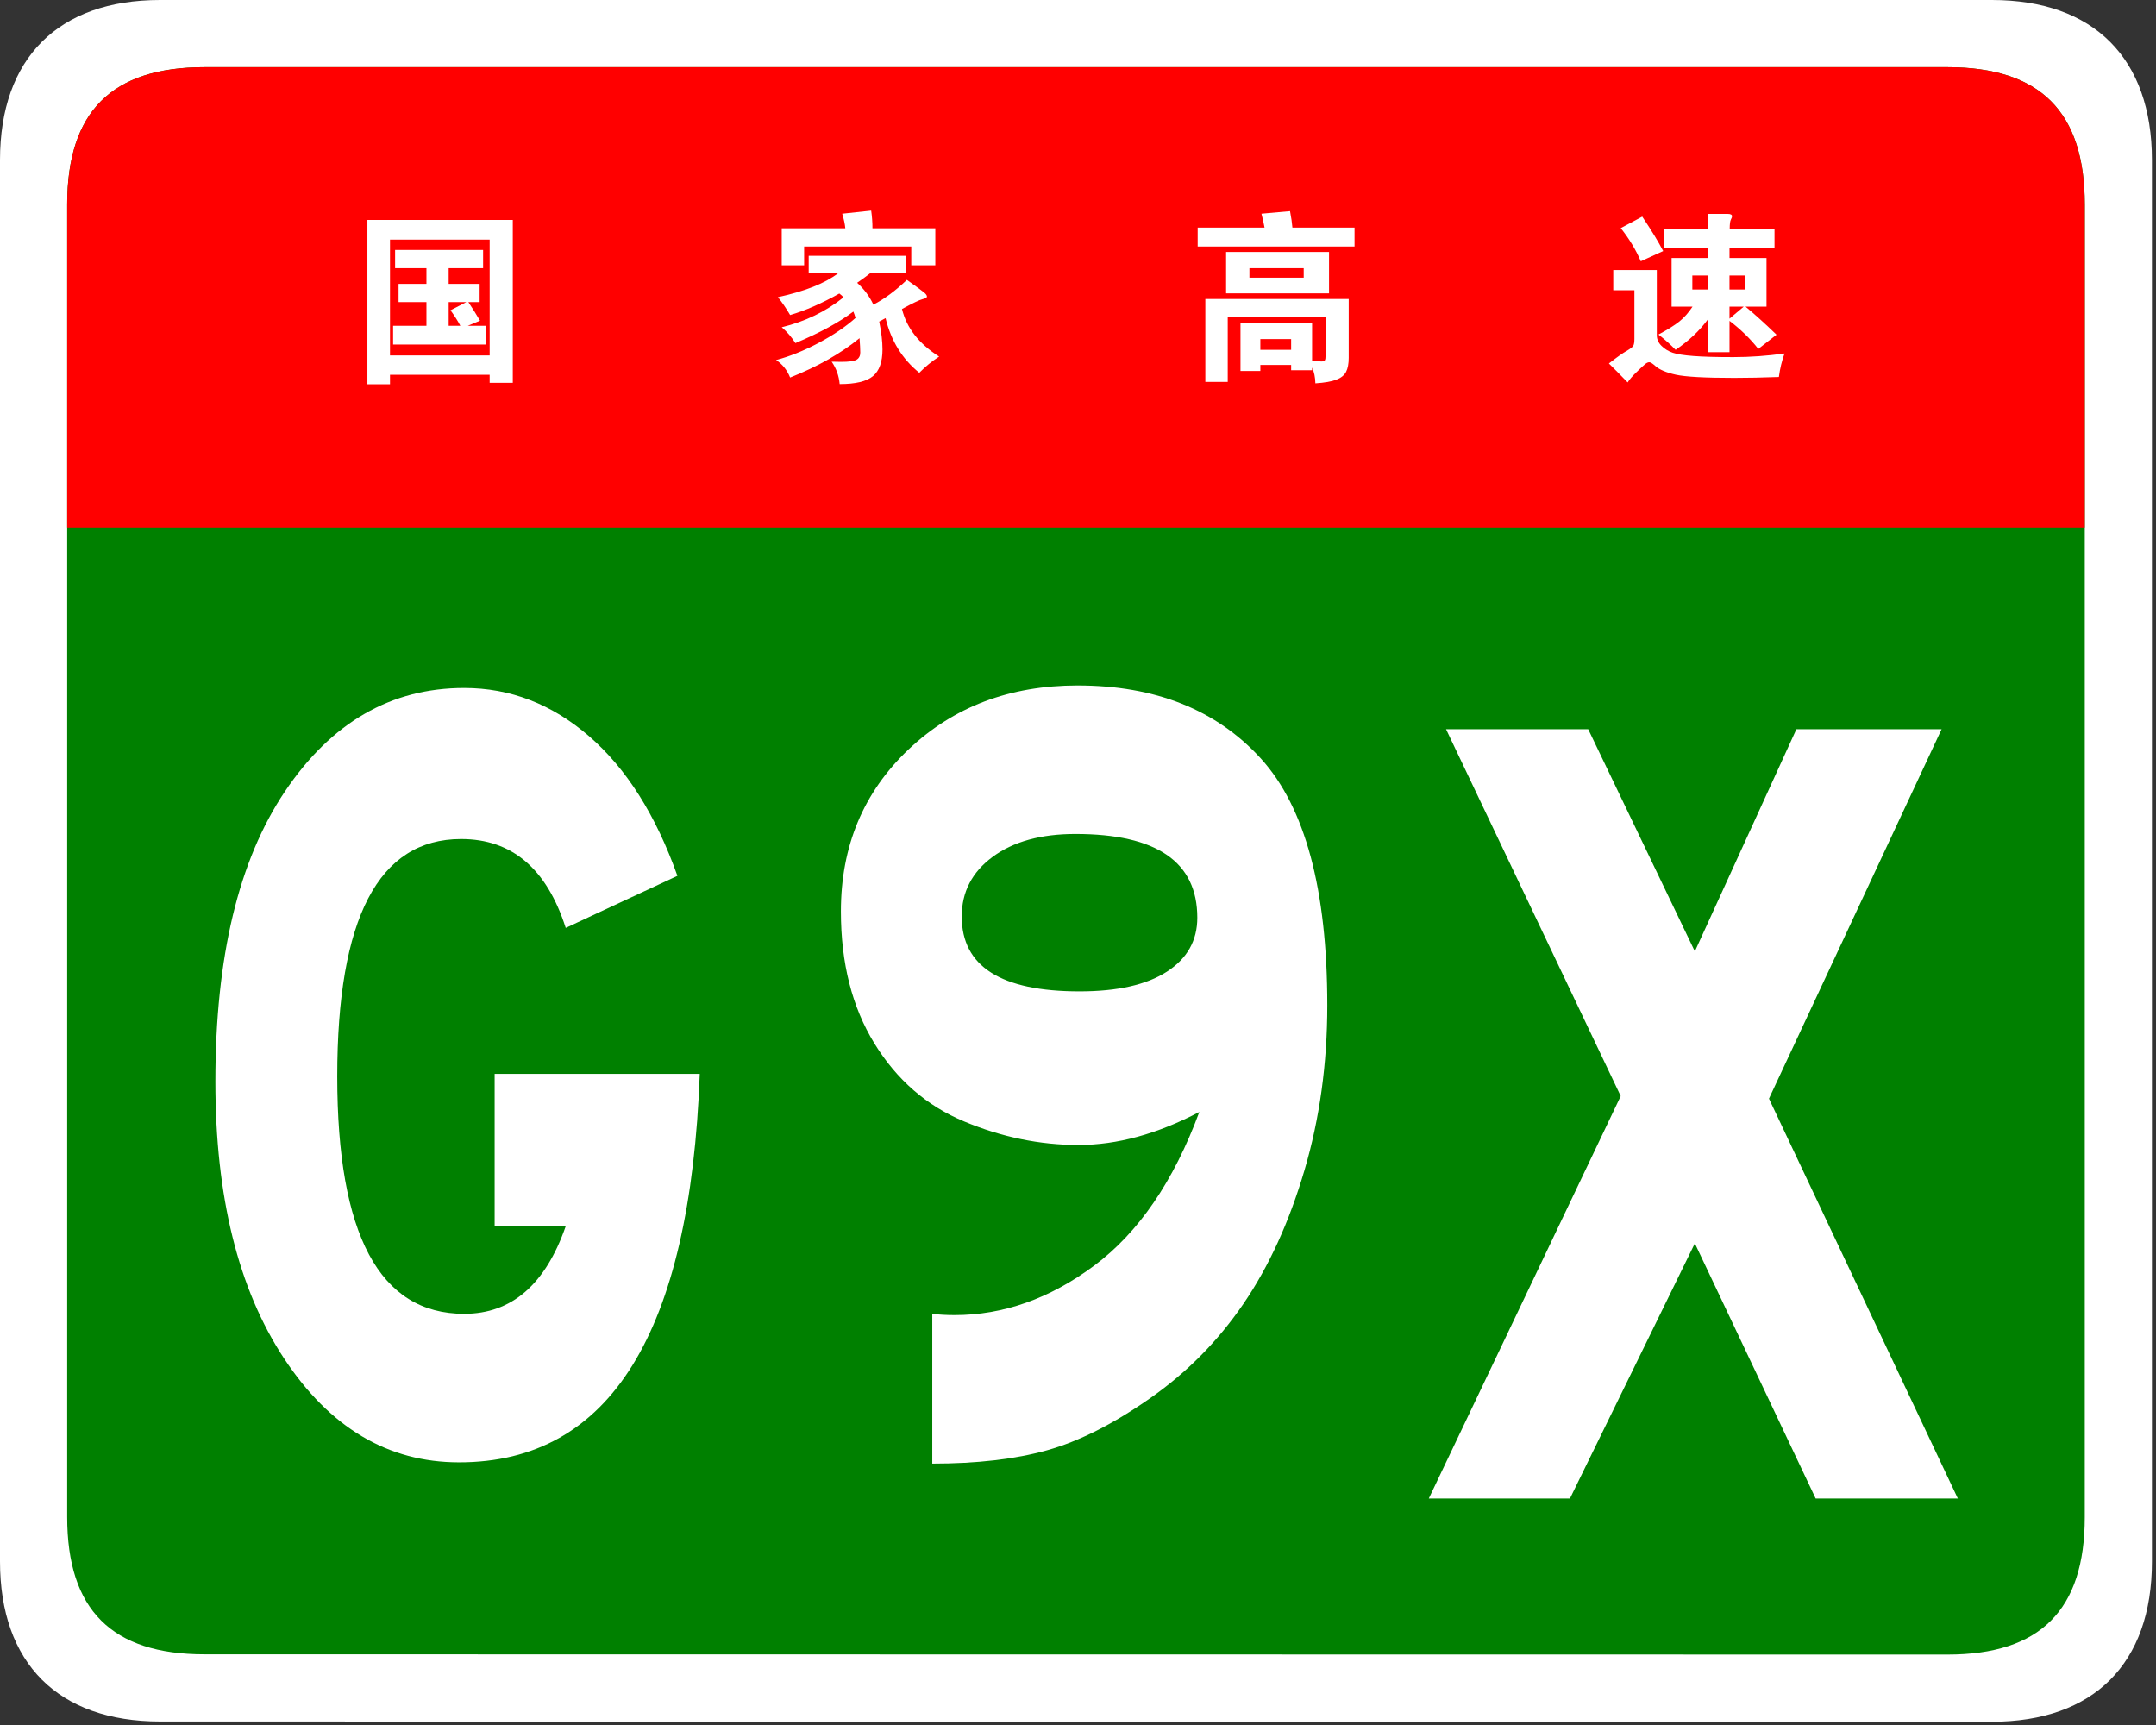
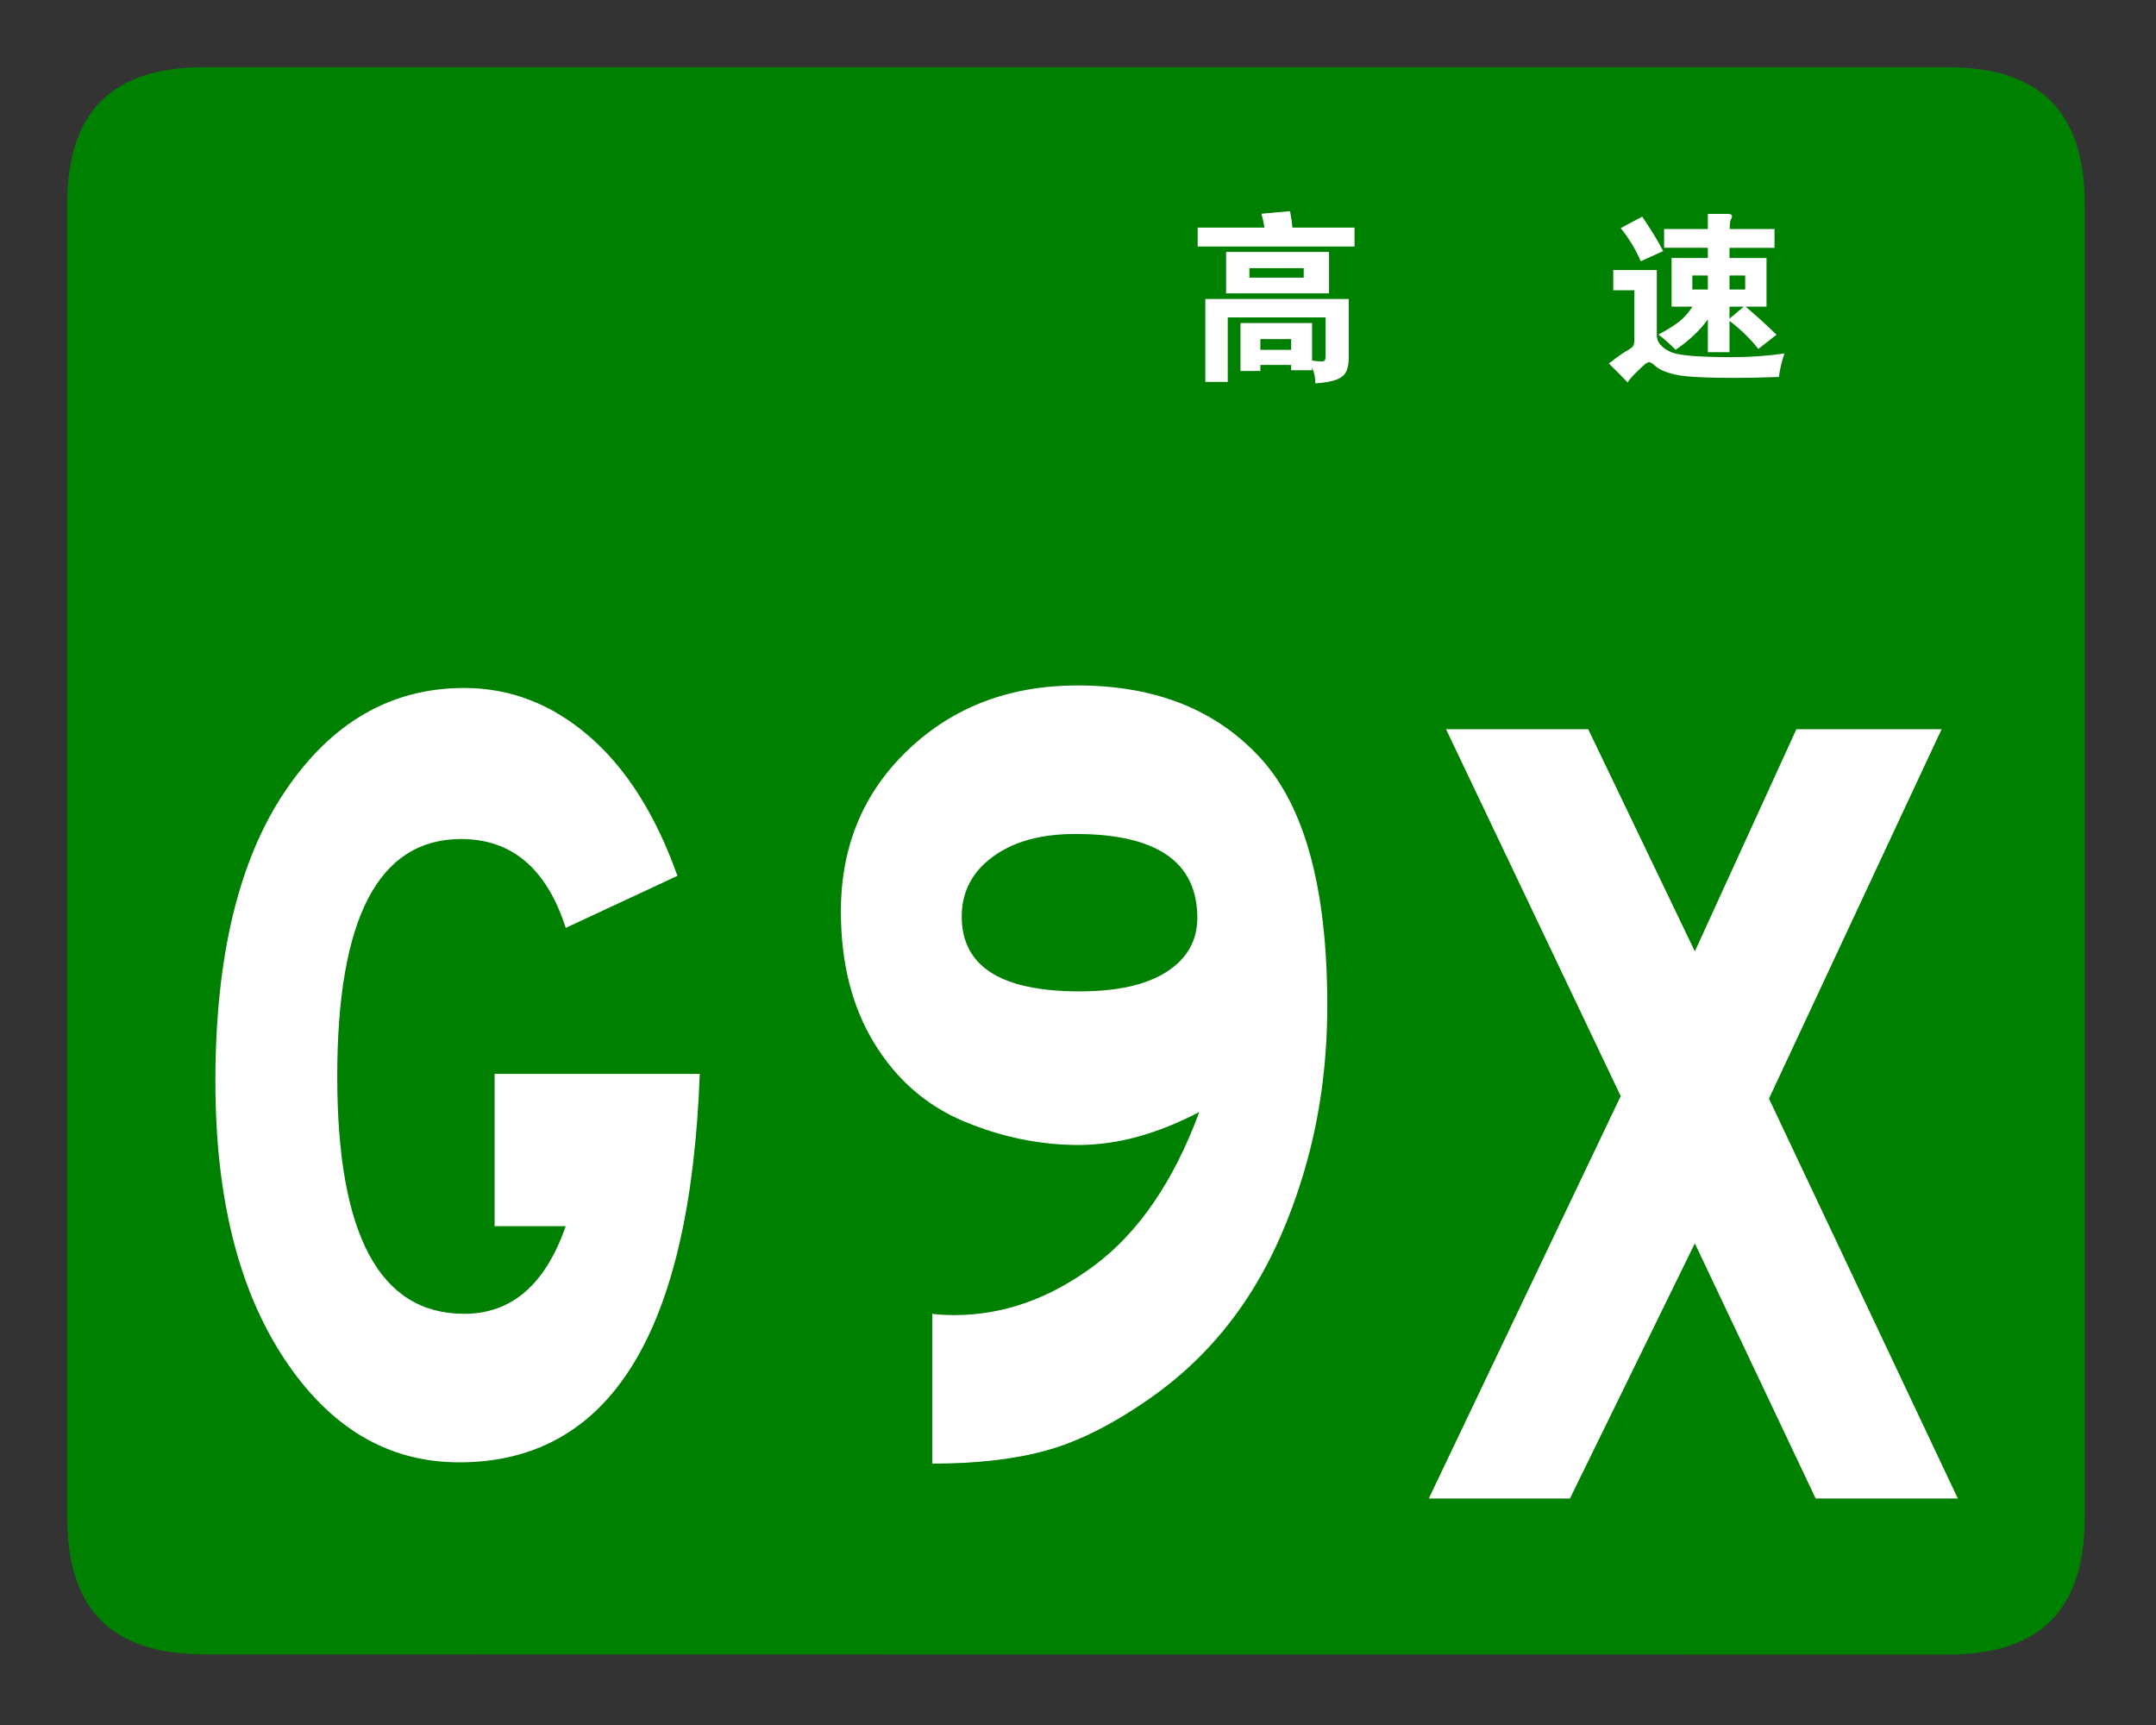
<svg xmlns="http://www.w3.org/2000/svg" width="355px" height="284px" viewBox="0 0 355 284" version="1.1">
  <rect x="0" y="0" width="355" height="284" fill="#333333" stroke="none" />
  <g id="页面-1" stroke="none" stroke-width="1" fill="none" fill-rule="evenodd">
    <g id="China_Expwy_G98_sign_no_name" fill-rule="nonzero">
-       <path d="M354.331,257.107 C354.331,273.874 344.739,283.464 327.974,283.464 L26.359,283.423 C9.593,283.423 0,273.832 0,257.066 L0,26.359 C0,9.59 9.592,0 26.358,0 L327.972,0 C344.738,0 354.331,9.59 354.331,26.359 L354.331,257.107 Z" id="路径" fill="#FFFFFF" />
      <path d="M343.271,249.786 C343.271,265.074 335.939,272.405 320.654,272.405 L33.68,272.364 C18.395,272.364 11.062,265.033 11.062,249.745 L11.062,33.679 C11.062,18.396 18.395,11.06 33.679,11.06 L320.651,11.06 C335.936,11.06 343.271,18.396 343.271,33.679 L343.271,249.786 L343.271,249.786 Z" id="路径" fill="#008000" />
-       <path d="M11.062,86.88 L11.062,33.681 C11.062,18.392 18.395,11.06 33.679,11.06 L320.649,11.06 C335.936,11.06 343.268,18.392 343.268,33.681 L343.268,86.88 L11.062,86.88 Z" id="路径" fill="#FF0000" />
-       <path d="M64.215,61.706 L64.215,63.266 L60.495,63.266 L60.495,36.206 L84.434,36.206 L84.434,63.026 L80.624,63.026 L80.624,61.706 L64.215,61.706 Z M80.625,58.526 L80.625,39.446 L64.215,39.446 L64.215,58.526 L80.625,58.526 Z M70.215,44.156 L65.055,44.156 L65.055,41.156 L79.545,41.156 L79.545,44.156 L73.875,44.156 L73.875,46.736 L78.975,46.736 L78.975,49.736 L77.116,49.736 C77.775,50.716 78.416,51.736 79.036,52.797 L77.025,53.637 L80.086,53.637 L80.086,56.727 L64.726,56.727 L64.726,53.637 L70.216,53.637 L70.216,49.737 L65.626,49.737 L65.626,46.737 L70.216,46.737 L70.216,44.156 L70.215,44.156 Z M76.786,49.736 L73.876,49.736 L73.876,53.636 L75.796,53.636 C75.376,52.835 74.836,51.986 74.176,51.085 L76.786,49.736 Z" id="形状" fill="#FFFFFF" />
-       <path d="M137.985,44.996 L133.155,44.996 L133.155,42.116 L149.176,42.116 L149.176,44.996 L143.266,44.996 C142.606,45.517 141.896,46.036 141.136,46.557 C142.296,47.618 143.186,48.817 143.806,50.157 C145.606,49.237 147.446,47.877 149.327,46.077 C150.986,47.257 151.952,47.968 152.222,48.207 C152.493,48.447 152.627,48.652 152.627,48.822 C152.627,48.992 152.382,49.137 151.892,49.257 C151.402,49.377 150.277,49.917 148.517,50.877 C149.277,53.997 151.317,56.606 154.637,58.707 C153.456,59.467 152.366,60.356 151.367,61.377 C148.566,59.116 146.717,56.117 145.816,52.377 C145.577,52.517 145.226,52.707 144.766,52.947 C145.126,54.667 145.306,56.197 145.306,57.537 C145.306,59.597 144.781,61.061 143.731,61.933 C142.681,62.802 140.856,63.238 138.256,63.238 C138.136,61.878 137.695,60.648 136.936,59.549 C137.537,59.569 138.056,59.578 138.497,59.578 C139.797,59.578 140.646,59.458 141.047,59.219 C141.446,58.979 141.647,58.588 141.647,58.049 C141.647,57.508 141.607,56.719 141.527,55.678 C138.447,58.199 134.637,60.358 130.097,62.158 C129.597,60.918 128.826,59.958 127.787,59.278 C130.047,58.677 132.382,57.738 134.792,56.458 C137.201,55.178 139.227,53.809 140.867,52.348 C140.747,51.909 140.627,51.559 140.507,51.299 C138.187,53.059 135.007,54.789 130.967,56.488 C130.367,55.528 129.617,54.658 128.717,53.878 C132.576,52.939 135.967,51.299 138.887,48.958 C138.727,48.758 138.497,48.549 138.197,48.328 C135.317,49.948 132.618,51.129 130.097,51.868 C129.456,50.768 128.786,49.788 128.087,48.928 C132.565,47.946 135.865,46.636 137.985,44.996 Z M139.185,37.585 C139.125,36.905 138.956,36.106 138.675,35.185 L143.445,34.675 C143.585,35.636 143.655,36.606 143.655,37.585 L154.006,37.585 L154.006,43.675 L150.046,43.675 L150.046,40.585 L132.405,40.585 L132.405,43.675 L128.716,43.675 L128.716,37.585 L139.185,37.585 L139.185,37.585 Z" id="形状" fill="#FFFFFF" />
      <path d="M208.215,37.466 C208.055,36.606 207.885,35.845 207.705,35.185 L212.415,34.765 C212.614,35.806 212.745,36.706 212.805,37.466 L223.035,37.466 L223.035,40.585 L197.205,40.585 L197.205,37.466 L208.215,37.466 Z M207.525,60.085 L207.525,61.075 L204.255,61.075 L204.255,53.184 L216.045,53.184 L216.045,59.365 C216.744,59.465 217.249,59.514 217.56,59.514 C217.87,59.514 218.065,59.45 218.145,59.32 C218.225,59.19 218.265,58.934 218.265,58.555 L218.265,52.254 L202.155,52.254 L202.155,62.874 L198.466,62.874 L198.466,49.226 L222.076,49.226 L222.076,58.915 C222.076,59.895 221.93,60.665 221.64,61.226 C221.35,61.785 220.815,62.216 220.036,62.515 C219.256,62.816 218.105,63.015 216.586,63.116 C216.565,62.115 216.386,61.246 216.046,60.506 L216.046,60.956 L212.596,60.956 L212.596,60.086 L207.525,60.086 L207.525,60.085 Z M218.835,48.296 L201.885,48.296 L201.885,41.485 L218.835,41.485 L218.835,48.296 Z M214.666,45.716 L214.666,44.155 L205.726,44.155 L205.726,45.716 L214.666,45.716 Z M212.595,57.595 L212.595,55.825 L207.525,55.825 L207.525,57.595 L212.595,57.595 Z" id="形状" fill="#FFFFFF" />
      <path d="M293.835,58.196 C293.396,59.396 293.085,60.685 292.905,62.066 C290.225,62.166 287.774,62.216 285.555,62.216 C280.735,62.216 277.53,62.04 275.94,61.691 C274.35,61.34 273.215,60.855 272.535,60.236 C272.095,59.836 271.769,59.636 271.559,59.636 C271.349,59.636 271.104,59.755 270.825,59.995 C270.545,60.235 270.075,60.675 269.415,61.315 C268.755,61.955 268.284,62.504 268.005,62.965 C266.824,61.744 265.795,60.704 264.915,59.844 C266.194,58.844 267.149,58.164 267.779,57.805 C268.41,57.445 268.789,57.159 268.92,56.95 C269.05,56.74 269.115,56.355 269.115,55.796 L269.115,47.785 L265.635,47.785 L265.635,44.455 L272.805,44.455 L272.805,55.195 C272.805,55.854 273.065,56.44 273.585,56.95 C274.105,57.46 274.72,57.835 275.43,58.075 C276.139,58.315 277.28,58.495 278.85,58.615 C280.42,58.735 282.6,58.796 285.389,58.796 C288.181,58.796 290.995,58.595 293.835,58.196 Z M273.855,41.335 L270.166,43.015 C269.365,41.136 268.266,39.316 266.866,37.556 L270.405,35.665 C271.925,37.925 273.076,39.816 273.855,41.335 Z M281.206,40.796 L274.005,40.796 L274.005,37.705 L281.206,37.705 L281.206,35.216 L284.476,35.216 C284.956,35.216 285.195,35.346 285.195,35.605 C285.195,35.726 285.131,35.906 285.002,36.146 C284.871,36.386 284.807,36.906 284.807,37.706 L292.186,37.706 L292.186,40.797 L284.776,40.797 L284.776,42.477 L290.868,42.477 L290.868,50.487 L287.417,50.487 C288.978,51.788 290.677,53.327 292.517,55.106 L289.517,57.447 C288.218,55.787 286.638,54.247 284.777,52.827 L284.777,57.987 L281.209,57.987 L281.209,52.587 C279.889,54.407 278.119,56.077 275.898,57.597 C275.119,56.778 274.178,55.938 273.078,55.077 C274.578,54.277 275.722,53.561 276.513,52.932 C277.302,52.301 278.027,51.487 278.687,50.487 L275.238,50.487 L275.238,42.477 L281.209,42.477 L281.209,40.796 L281.206,40.796 Z M281.206,47.666 L281.206,45.355 L278.655,45.355 L278.655,47.666 L281.206,47.666 Z M284.774,45.355 L284.774,47.666 L287.354,47.666 L287.354,45.355 L284.774,45.355 Z M284.774,50.486 L284.774,52.466 L287.116,50.486 L284.774,50.486 Z" id="形状" fill="#FFFFFF" />
      <path d="M115.219,176.802 C113.657,219.439 100.448,240.757 75.593,240.757 C63.889,240.757 54.275,235.045 46.751,223.618 C39.227,212.195 35.465,197.007 35.465,178.056 C35.465,157.574 39.282,141.657 46.919,130.299 C54.552,118.945 64.391,113.266 76.43,113.266 C84.009,113.266 90.864,115.914 96.995,121.207 C103.124,126.504 107.973,134.166 111.541,144.197 L93.149,152.766 C90.027,143.015 84.288,138.136 75.927,138.136 C62.326,138.136 55.529,151.165 55.529,177.218 C55.529,203.275 62.494,216.302 76.429,216.302 C84.23,216.302 89.805,211.495 93.149,201.88 L81.445,201.88 L81.445,176.8 L115.219,176.8 L115.219,176.802 Z" id="路径" fill="#FFFFFF" />
      <path d="M197.479,183.073 C190.567,186.698 183.936,188.508 177.583,188.508 C171.23,188.508 164.96,187.221 158.773,184.641 C152.586,182.065 147.654,177.78 143.975,171.787 C140.297,165.799 138.458,158.552 138.458,150.051 C138.458,139.324 142.163,130.442 149.577,123.405 C156.989,116.37 166.268,112.85 177.416,112.85 C190.232,112.85 200.294,116.857 207.596,124.868 C214.895,132.882 218.547,146.431 218.547,165.518 C218.547,175.131 217.293,184.191 214.785,192.688 C212.277,201.188 208.933,208.503 204.753,214.633 C200.573,220.766 195.444,225.954 189.371,230.203 C183.294,234.455 177.638,237.308 172.4,238.771 C167.159,240.234 160.863,240.966 153.505,240.966 L153.505,216.304 C154.618,216.445 155.846,216.513 157.184,216.513 C165.209,216.513 172.872,213.796 180.174,208.362 C187.474,202.927 193.242,194.5 197.479,183.073 Z M177.75,163.218 C183.991,163.218 188.785,162.14 192.13,159.978 C195.474,157.82 197.146,154.858 197.146,151.095 C197.146,141.9 190.458,137.302 177.082,137.302 C171.397,137.302 166.854,138.556 163.456,141.064 C160.055,143.572 158.356,146.847 158.356,150.886 C158.355,159.11 164.818,163.218 177.75,163.218 Z" id="形状" fill="#FFFFFF" />
      <polygon id="形状" fill="#FFFFFF" points="322.371 246.712 298.963 246.712 279.067 204.702 258.501 246.712 235.26 246.712 266.861 180.458 238.103 120.058 261.51 120.058 279.068 156.632 295.787 120.058 319.697 120.058 291.273 180.876" />
    </g>
  </g>
</svg>